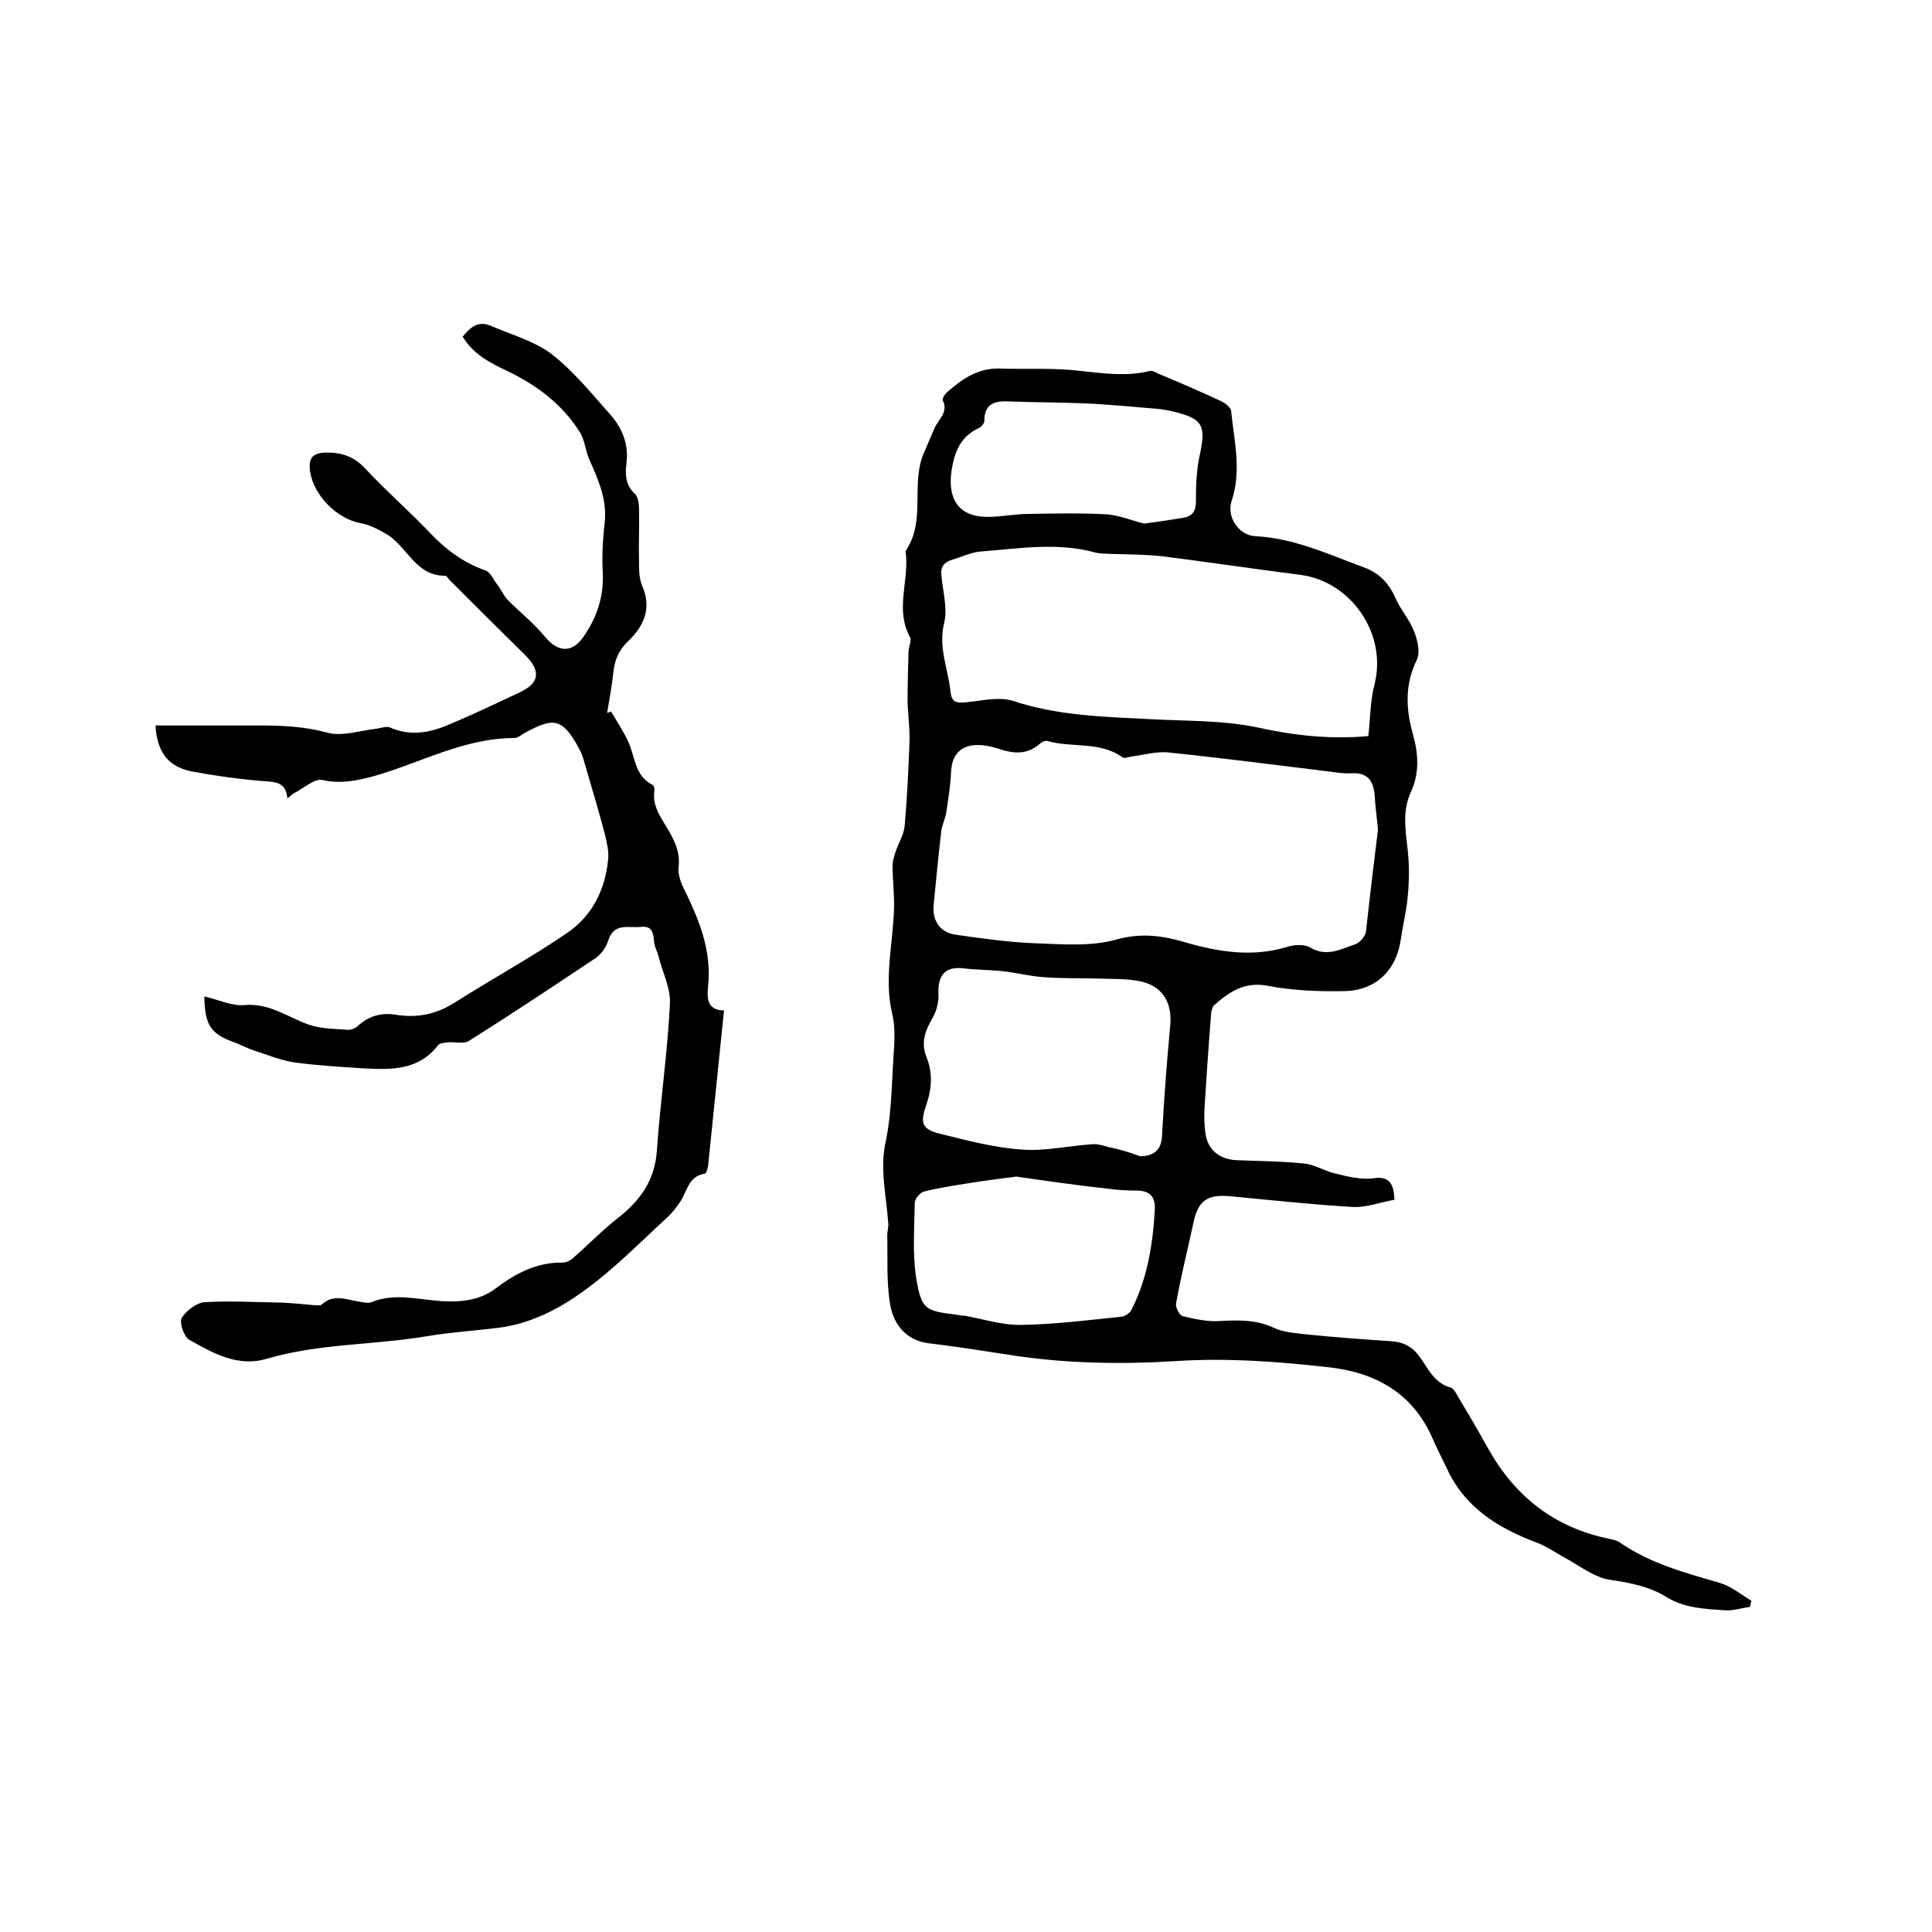
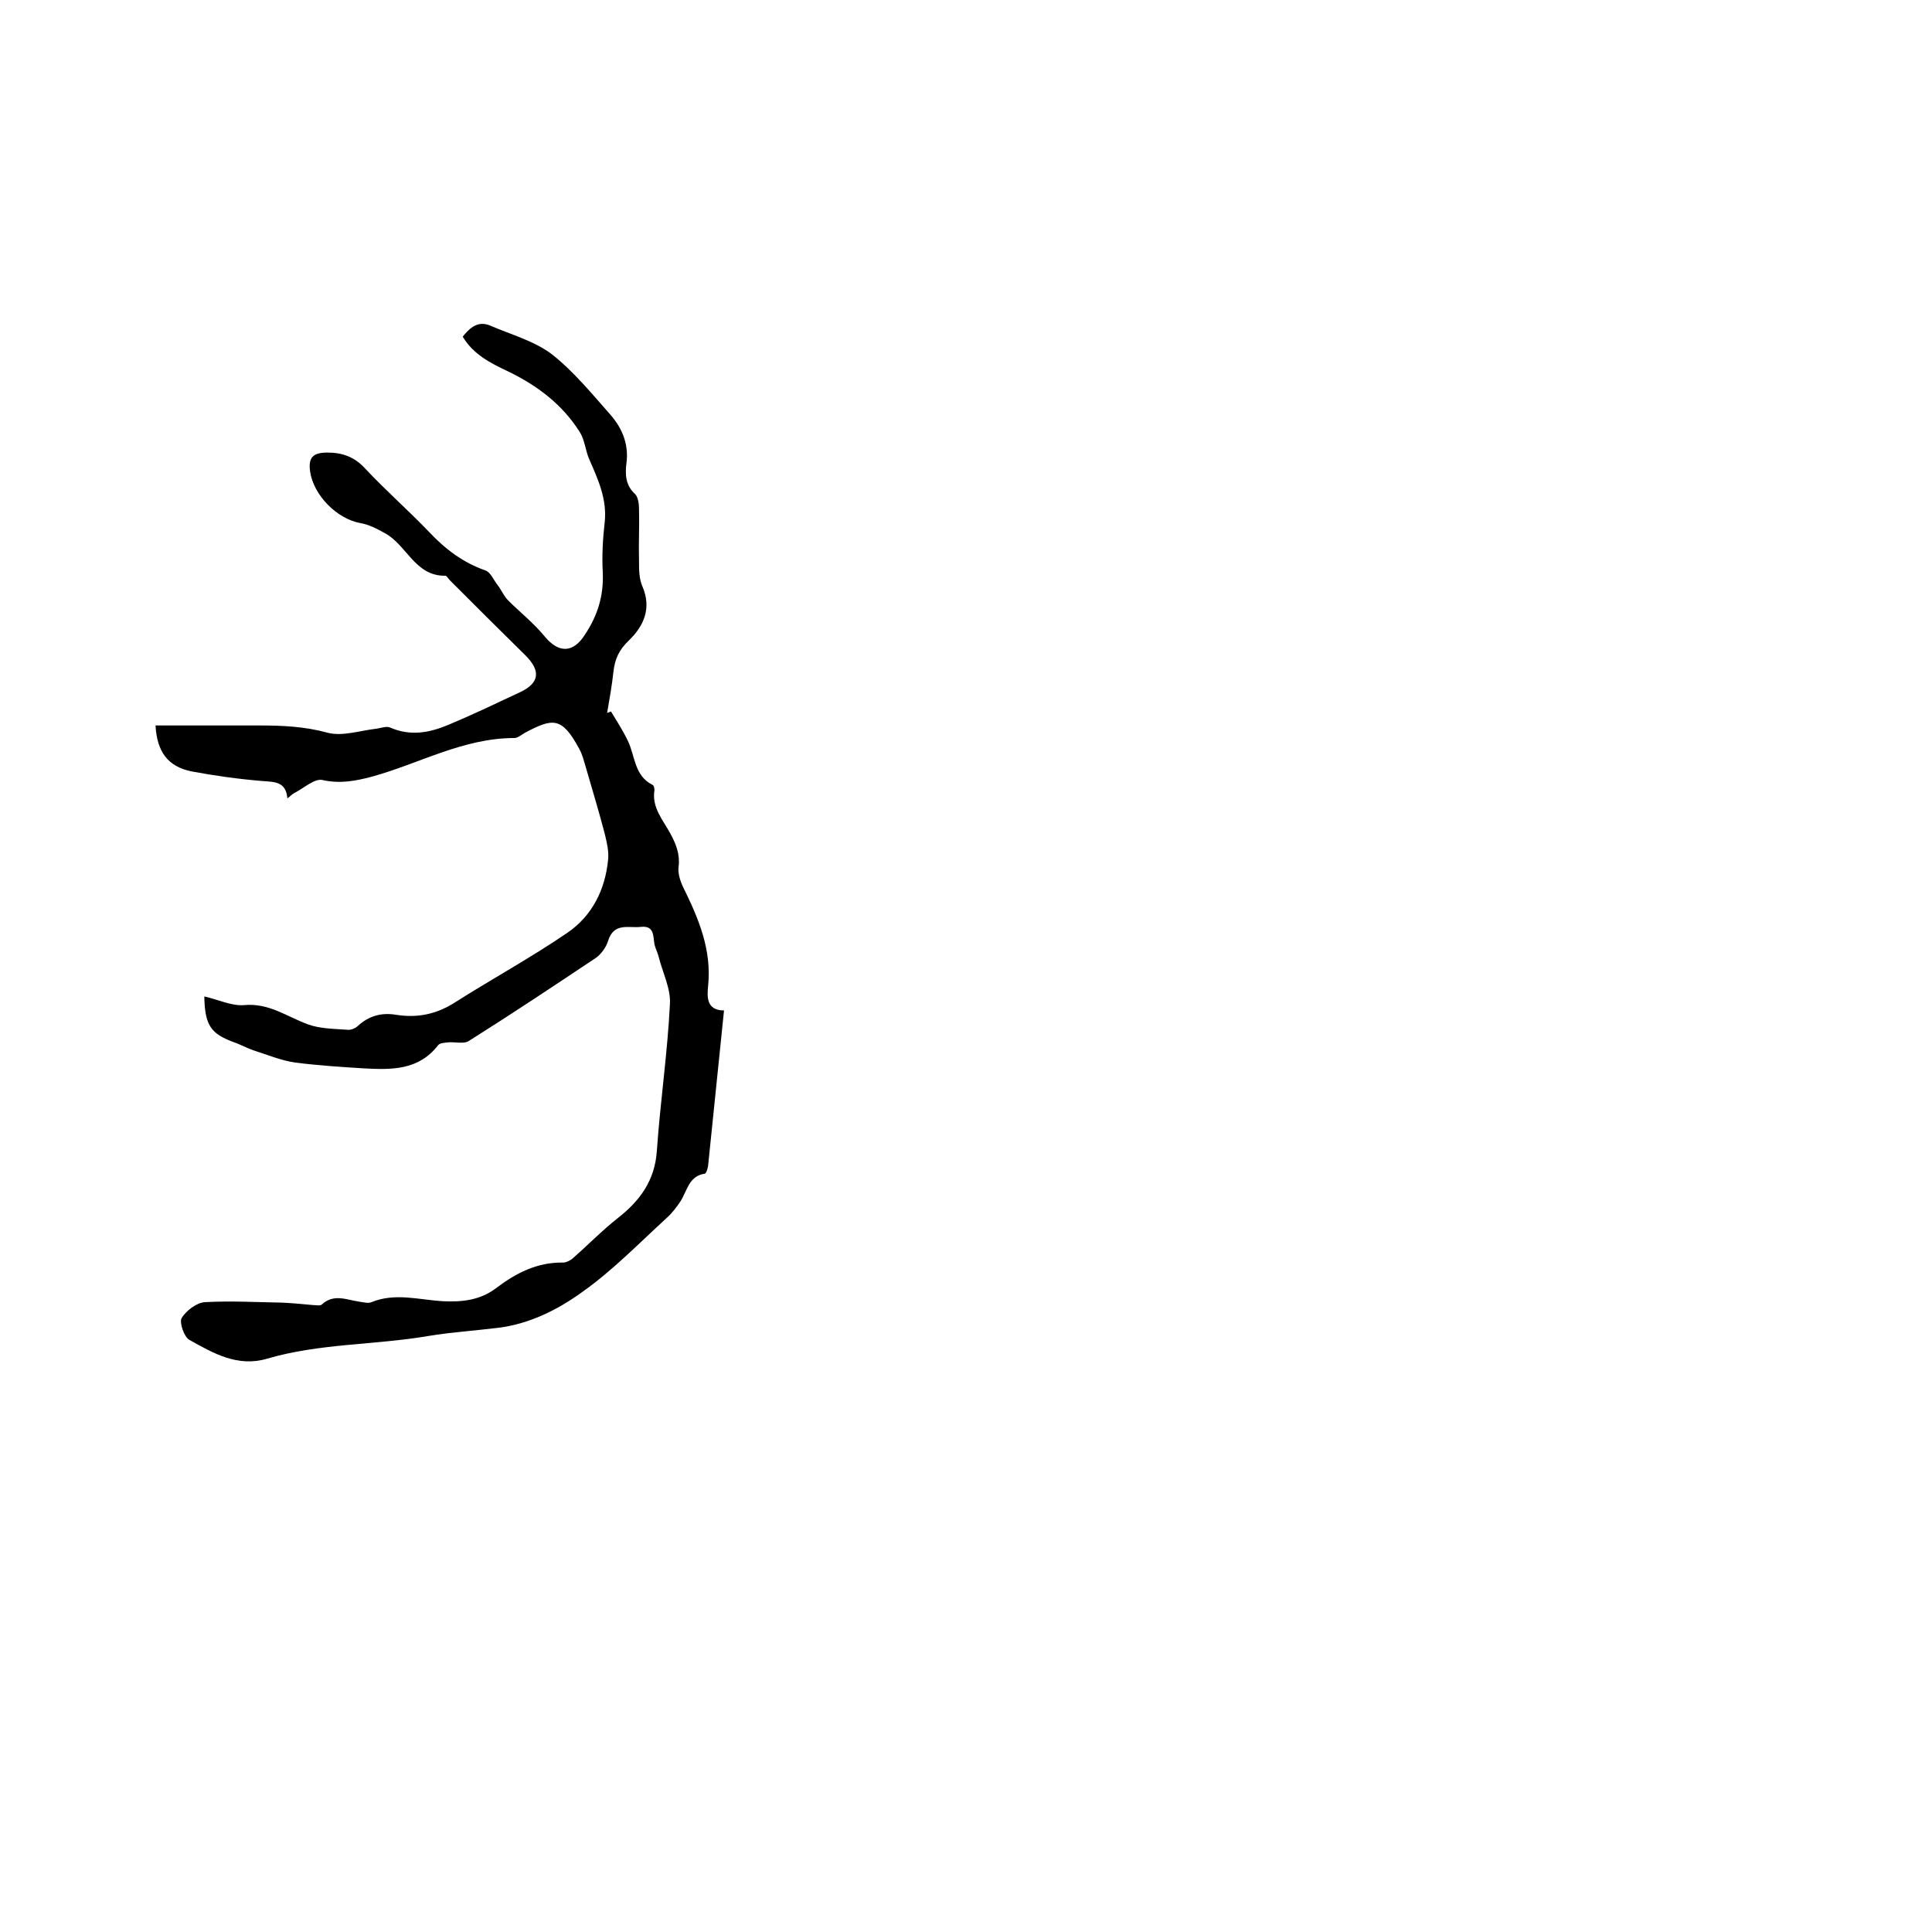
<svg xmlns="http://www.w3.org/2000/svg" enable-background="new 0 0 400 400" viewBox="0 0 400 400">
-   <path d="m288.7 248.4c-2.9.5-5.7 1.6-8.5 1.5-8.4-.5-16.8-1.4-25.2-2.2-4.9-.5-6.9.7-7.9 5.4-1.2 5.6-2.6 11.1-3.6 16.7-.2.8.7 2.6 1.4 2.7 2.5.6 5.2 1.2 7.7 1 3.8-.2 7.5-.3 11.1 1.4 2.1 1 4.7 1.1 7.1 1.4 5.8.6 11.6 1 17.4 1.4 2.5.2 4.3 1.2 5.8 3.3 1.7 2.4 3 5.4 6.4 6.3.6.2 1.1 1.2 1.5 1.9 2.1 3.5 4.2 7.1 6.2 10.7 5.6 10 13.8 16.4 25.1 18.7.7.2 1.5.3 2.1.7 6.3 4.4 13.5 6.3 20.7 8.4 2.4.7 4.4 2.4 6.6 3.7-.1.4-.2.8-.3 1.3-1.7.2-3.4.8-5.1.7-4.2-.3-8.3-.4-12.1-2.7-3.5-2.2-7.5-3-11.7-3.6-3.4-.5-6.6-3.1-9.8-4.8-1.8-1-3.5-2.2-5.4-2.9-8-3-15-7.3-18.7-15.5-1-2.1-2.1-4.2-3-6.3-4.1-9.2-11.7-13.4-21.2-14.5-10.6-1.2-21.2-2-31.9-1.3-11 .7-22.3.5-33.2-1.1-6-.9-12-1.9-18-2.6-4.6-.6-7.2-3.9-7.9-8-.8-4.7-.5-9.6-.6-14.4 0-.8.3-1.7.2-2.5-.4-5.7-1.8-11.2-.5-17 1.2-5.7 1.2-11.7 1.6-17.6.2-2.9.4-6-.3-8.8-1.7-7.3.2-14.5.4-21.7.1-2.9-.3-5.8-.3-8.8 0-1 .3-1.9.6-2.9.6-1.8 1.7-3.5 1.9-5.4.5-5.8.8-11.6 1-17.4.1-2.7-.3-5.5-.4-8.2 0-3.4.1-6.9.2-10.4 0-1.1.7-2.4.3-3.1-3-5.5-.4-11.1-.8-16.7 0-.4-.2-1 0-1.3 4.2-6.3.8-13.9 3.8-20.4.7-1.6 1.4-3.3 2.1-4.9.8-1.8 2.9-3.2 1.7-5.7-.2-.4.5-1.4 1-1.8 3.1-2.7 6.3-4.9 10.7-4.8 5.6.2 11.3-.2 16.8.5 4.8.5 9.6 1.2 14.4 0 .5-.1 1.2.3 1.8.6 4.3 1.8 8.5 3.6 12.8 5.6.9.4 2.1 1.3 2.2 2.1.6 6.2 2.2 12.3.1 18.6-1.1 3.2 1.4 7.1 4.8 7.3 8 .4 15.1 3.7 22.4 6.4 3.4 1.2 5.4 3.4 6.8 6.6 1.1 2.4 2.9 4.4 3.8 6.8.7 1.8 1.3 4.3.5 5.9-2.5 5.1-2.2 10.2-.8 15.2 1.2 4.2 1.4 8.2-.4 12.1-2.1 4.6-.8 9.1-.5 13.7.2 2.8.1 5.7-.2 8.5s-1 5.6-1.4 8.4c-.9 6.3-5.2 10.5-11.7 10.6-5.3.1-10.6-.1-15.8-1.1-4.8-.9-7.9 1.2-11 3.9-.6.5-.8 1.7-.8 2.5-.5 6.2-.9 12.4-1.3 18.6-.1 1.9-.1 3.8.2 5.7.5 3.3 2.9 5.2 6.3 5.4 4.7.2 9.4.2 14.1.7 2.2.2 4.3 1.6 6.6 2.1 2.4.6 5 1.2 7.4 1 2.9-.5 4.6.2 4.7 4.4zm-3.4-76.7c-.3-3-.6-5.1-.7-7.2-.3-3-1.6-4.6-4.8-4.4-1.9.1-3.8-.3-5.7-.5-10.7-1.3-21.4-2.7-32.1-3.8-2.5-.3-5.1.5-7.6.8-.7.1-1.6.5-2 .2-4.7-3.4-10.5-1.9-15.6-3.4-.4-.1-1 .2-1.4.5-2.7 2.4-5.5 2.2-8.7 1.1-6-1.9-9.6-.2-9.8 4.9-.1 2.8-.6 5.6-1 8.4-.2 1.2-.8 2.4-1 3.6-.6 5.1-1.1 10.3-1.6 15.5-.3 3.2 1.3 5.6 4.4 6.1 5.6.8 11.2 1.6 16.8 1.8s11.5.7 16.7-.8c5.1-1.4 9.5-.8 14.2.6 6.9 2 13.8 3.1 20.9 1 1.5-.5 3.7-.7 5 .1 3.4 2 6.3.3 9.3-.7.9-.3 2-1.6 2.2-2.5.8-7.4 1.7-14.8 2.5-21.3zm-2-19.3c.4-3.7.4-7.4 1.3-10.8 2.6-10.4-4.9-21.3-15.5-22.6-9.4-1.2-18.8-2.6-28.2-3.8-3.4-.4-6.8-.4-10.3-.5-1.3-.1-2.6 0-3.8-.3-8-2.2-16-.8-23.9-.2-2 .2-3.8 1.1-5.8 1.7-1.6.5-2.4 1.4-2.2 3.2.3 3.3 1.3 6.8.6 9.8-1.3 5.1.8 9.6 1.3 14.3.2 2.2 1.2 2.4 3.2 2.2 3.2-.3 6.8-1.2 9.7-.3 9.3 3.1 18.9 3.3 28.5 3.8 7.4.4 14.9.2 22.1 1.7 7.6 1.7 15.3 2.5 23 1.8zm-47.2 87c3.1-.1 4.4-1.5 4.5-4.5.4-7.6 1-15.2 1.7-22.8.4-4.8-1.9-8.2-6.6-9-2.7-.5-5.5-.4-8.2-.5-3.9-.1-7.7 0-11.6-.3-2.7-.2-5.4-.9-8.1-1.2s-5.5-.3-8.2-.6c-3.8-.5-5.5 1.3-5.3 5.3.1 1.6-.4 3.5-1.2 4.9-1.5 2.6-2.5 5.1-1.3 8.1 1.4 3.4 1.1 6.8-.1 10.2-1.2 3.5-.8 4.8 2.8 5.7 5.6 1.4 11.3 2.9 17 3.3 4.8.4 9.8-.8 14.7-1.1 1.1-.1 2.3.3 3.3.6 2.2.4 4.4 1.1 6.6 1.9zm-25.7 4.2c-3.1.4-6.3.8-9.4 1.3-3.2.5-6.5 1-9.7 1.8-.8.2-1.9 1.5-1.9 2.3-.1 5.2-.5 10.6.3 15.7 1.1 6.5 1.9 6.7 8.4 7.5.5.1 1 .2 1.6.2 3.9.7 7.9 2 11.8 1.9 7-.1 13.9-1 20.8-1.7.7-.1 1.7-.8 2-1.5 3.3-6.5 4.4-13.6 4.8-20.8.1-2.5-1-3.7-3.5-3.8-2.1 0-4.2-.1-6.3-.4-6.4-.7-12.6-1.6-18.9-2.5zm26.5-135.2c3.1-.4 5.6-.8 8.1-1.2 1.8-.3 2.6-1.3 2.6-3.3 0-3.2.1-6.6.8-9.7 1.3-6.1.7-7.5-5.5-9-1.2-.3-2.5-.5-3.8-.6-4.9-.4-9.9-.9-14.8-1.1-5.3-.2-10.5-.2-15.8-.4-2.8-.1-4.7.7-4.7 4 0 .6-.7 1.4-1.3 1.6-3.7 1.8-4.9 4.9-5.5 8.8-.9 6.3 1.9 9.8 8.2 9.5 2.6-.1 5.3-.6 7.9-.6 5.4-.1 10.9-.2 16.3.1 2.7.3 5.3 1.4 7.5 1.9z" />
  <path d="m42.3 206.3c3 .7 5.7 2 8.2 1.8 5.2-.5 8.9 2.4 13.3 4 2.5.9 5.4.9 8.1 1.1.7.1 1.7-.3 2.2-.8 2.3-2.1 4.9-2.8 7.9-2.3 4.4.7 8.3-.1 12.1-2.5 7.7-4.9 15.8-9.3 23.4-14.5 5.1-3.5 7.8-8.9 8.4-15.1.2-1.8-.3-3.7-.7-5.4-1.2-4.6-2.6-9.2-3.9-13.7-.4-1.3-.7-2.7-1.4-3.9-3.6-6.7-5.5-6.3-11.2-3.3-.7.4-1.5 1.1-2.2 1.1-10.6 0-19.7 5.3-29.5 8-3.4.9-6.6 1.5-10.2.7-1.6-.4-3.8 1.6-5.7 2.6-.5.2-.8.6-1.6 1.2-.3-3.5-2.6-3.4-5.2-3.6-4.9-.4-9.9-1.1-14.7-2-4.8-1-7.1-4-7.4-9.5h21.5c4.7 0 9.4.2 14.1 1.5 3 .8 6.6-.4 9.9-.8 1-.1 2.2-.6 3-.3 4.3 1.9 8.3 1.1 12.3-.6 5-2.1 9.8-4.4 14.7-6.7 4-1.9 4.3-4.4 1.1-7.6-5.3-5.2-10.5-10.4-15.7-15.6-.3-.3-.6-.9-.9-.9-6.3.1-8-6.4-12.5-8.8-1.6-.9-3.3-1.8-5.1-2.1-4.9-.9-9.7-5.8-10.4-10.7-.4-2.9.6-3.9 3.6-3.9 3.1 0 5.6.9 7.8 3.3 4.3 4.6 9 8.7 13.3 13.2 3.3 3.5 7 6.3 11.6 7.9 1.1.4 1.7 2 2.5 3s1.3 2.3 2.2 3.2c2.5 2.5 5.3 4.7 7.6 7.5 2.9 3.5 5.9 3.4 8.3-.4 2.6-3.9 3.9-8 3.7-12.8-.2-3.5 0-7 .4-10.5.5-4.8-1.4-8.9-3.2-13-.8-1.8-.9-4-2-5.7-3.6-5.7-8.8-9.6-14.8-12.5-3.6-1.7-7.2-3.5-9.4-7.2 1.6-2 3.3-3.4 5.9-2.2 4.2 1.8 8.9 3.1 12.5 5.8 4.6 3.6 8.4 8.3 12.3 12.7 2.4 2.8 3.7 6.1 3.2 9.9-.3 2.3-.2 4.6 1.8 6.4.6.6.8 2 .8 3 .1 3.6-.1 7.2 0 10.8 0 1.8 0 3.7.7 5.3 2 4.6.2 8.3-2.8 11.2-2.1 2-2.9 3.9-3.2 6.5-.3 2.8-.8 5.6-1.3 8.5.3-.1.6-.2.8-.3 1.2 2 2.5 4 3.5 6.1 1.5 3.1 1.3 7.2 5.1 9.1.3.1.4.8.4 1.1-.6 3.6 1.8 6.2 3.3 9 1.2 2.2 2 4.3 1.7 6.8-.2 1.3.3 2.9.9 4.2 3.2 6.5 6 13 5.2 20.6-.2 2.1-.4 5 3.3 5-1.1 10.8-2.2 21.5-3.3 32.2-.1.6-.4 1.6-.7 1.6-3.3.5-3.6 3.5-5 5.7-.8 1.2-1.7 2.4-2.8 3.4-5.8 5.3-11.3 11-17.7 15.5-5 3.6-10.8 6.5-17.2 7.3-4.8.6-9.7.9-14.5 1.7-11.1 1.9-22.5 1.5-33.4 4.7-6.1 1.8-11.1-1.1-16.1-3.9-1.1-.6-2.1-3.6-1.6-4.5.9-1.5 3.1-3.2 4.8-3.3 5.3-.3 10.7 0 16.1.1 2.1.1 4.2.3 6.3.5.6 0 1.5.2 1.8-.1 2.5-2.3 5.1-1 7.8-.6.8.1 1.8.4 2.5.1 4.9-2 9.8-.5 14.7-.2 4.1.2 7.8-.2 11.1-2.7 4.1-3.1 8.5-5.4 13.9-5.3.6 0 1.4-.4 1.9-.8 3.2-2.8 6.1-5.8 9.4-8.4 4.6-3.6 7.7-7.8 8.1-14 .7-10.1 2.2-20.2 2.7-30.3.2-3.2-1.5-6.5-2.3-9.7-.2-.9-.7-1.8-.9-2.7-.3-1.7 0-3.9-2.8-3.6-2.5.3-5.6-1-6.8 2.9-.4 1.3-1.4 2.7-2.5 3.5-8.7 5.8-17.4 11.6-26.3 17.2-1 .7-2.8.2-4.2.3-.8.1-1.8.1-2.2.6-4 5.2-9.6 5.1-15.3 4.8-4.8-.3-9.5-.6-14.2-1.2-2.9-.4-5.8-1.6-8.6-2.5-1.5-.5-2.9-1.3-4.4-1.8-4.5-1.7-5.8-3.4-5.9-9.4z" />
</svg>